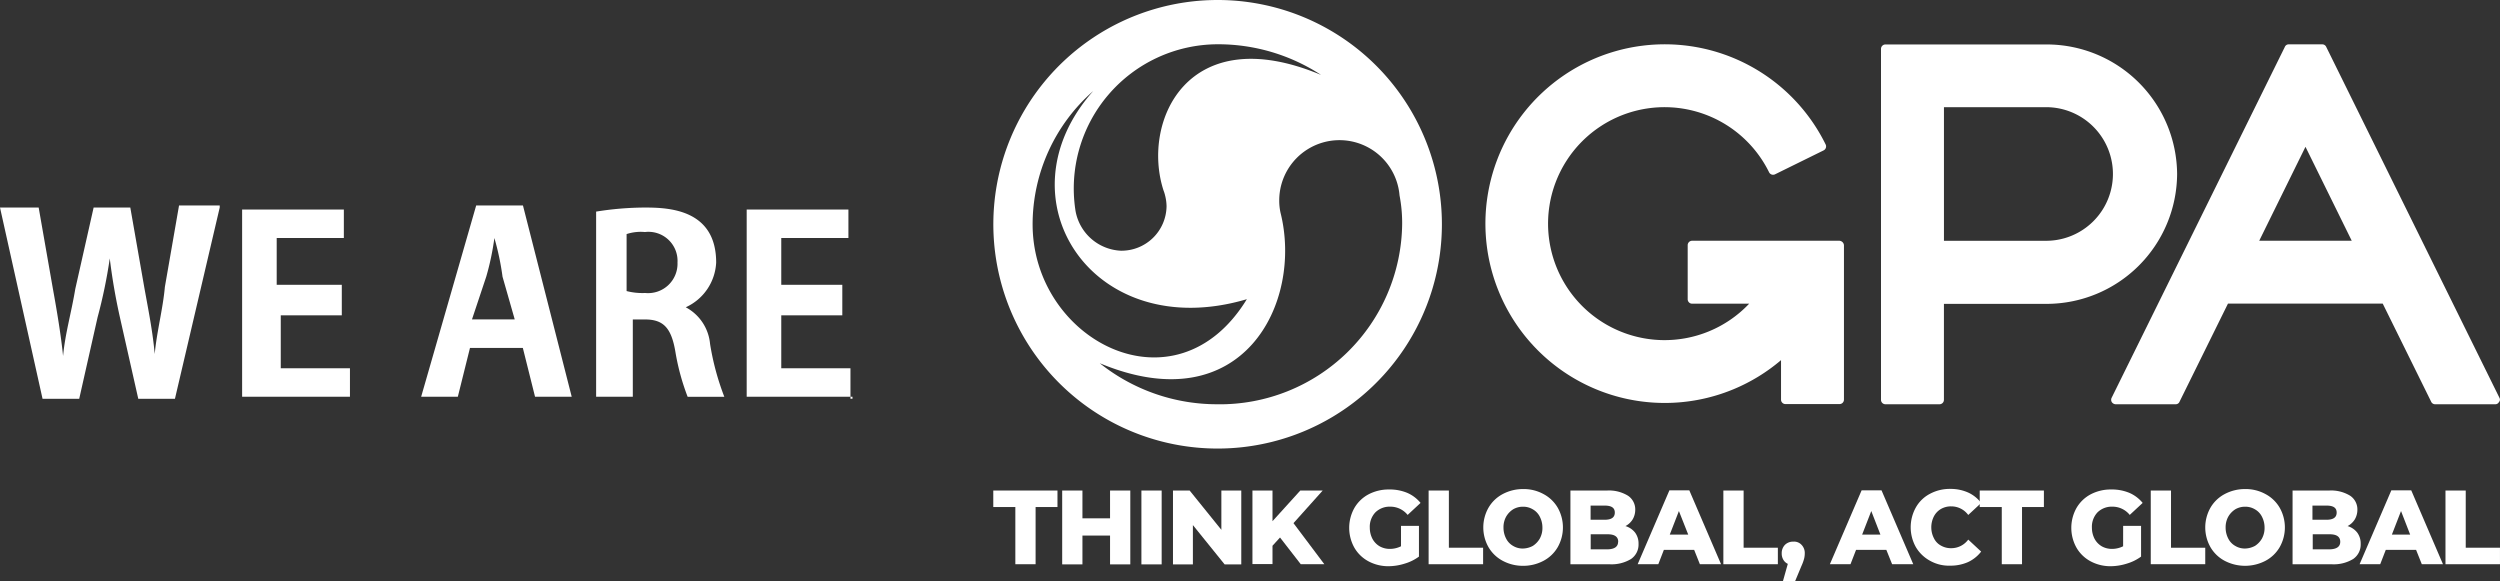
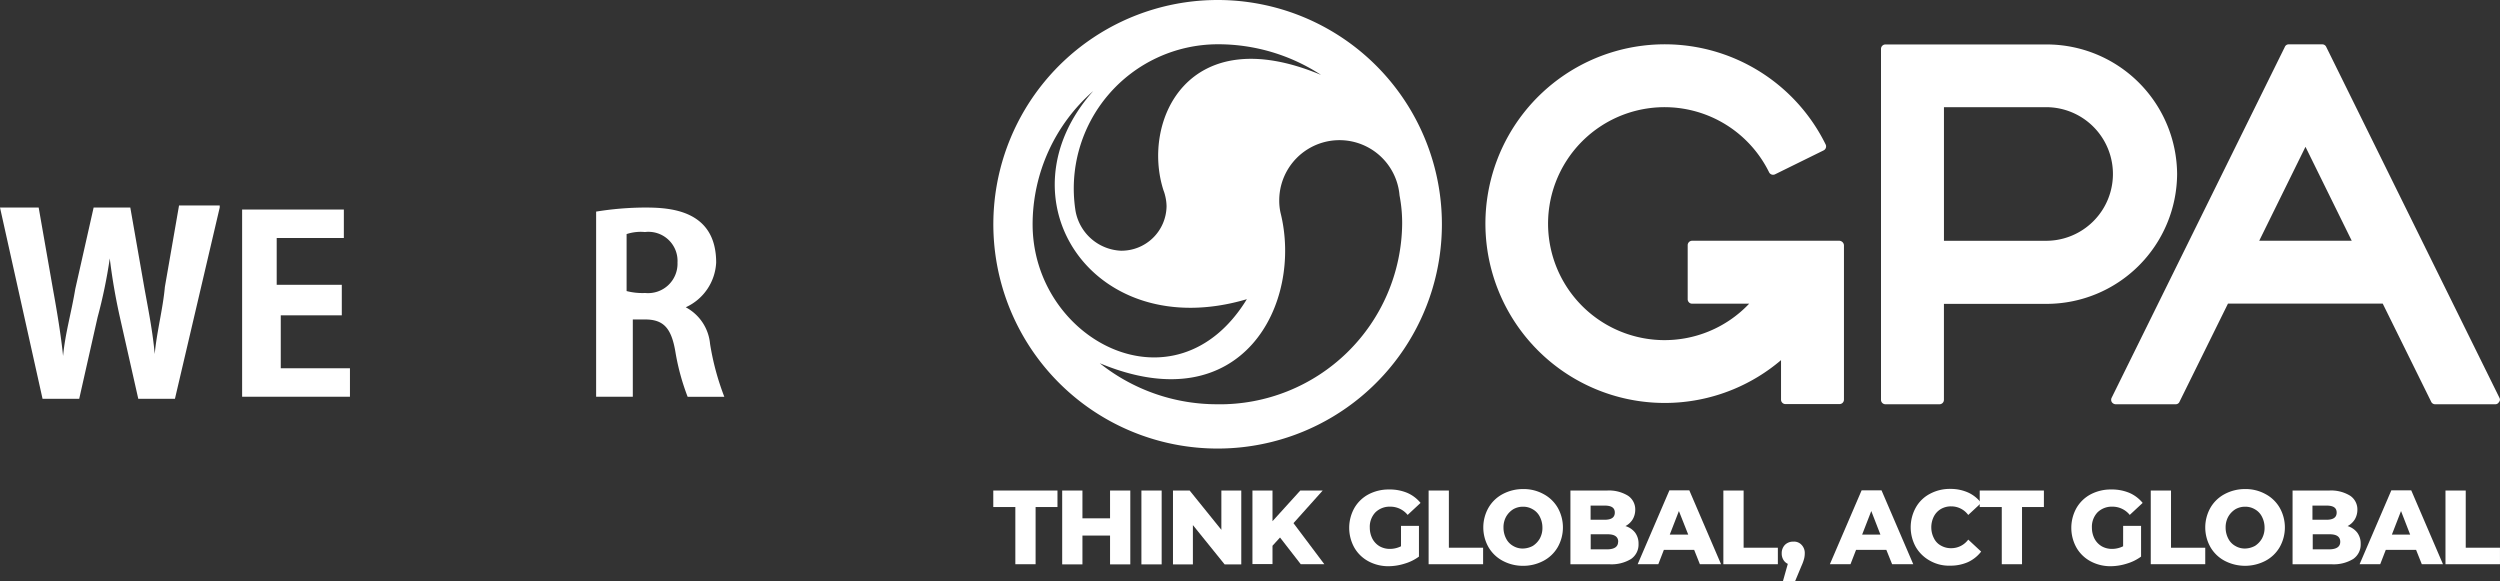
<svg xmlns="http://www.w3.org/2000/svg" width="95.428" height="22.179" viewBox="0 0 95.428 22.179">
  <rect x="0" y="0" width="95.428" height="22.179" fill="#333333" stroke="none" />
  <g id="グループ_2311" data-name="グループ 2311" transform="translate(-144.813 -18)">
    <g id="グループ_2001" data-name="グループ 2001" transform="translate(144.813 25.844)">
      <path id="パス_36" data-name="パス 36" d="M8.587,10.478l-1.709,7.3h-1.4l-.7-3.106a22.763,22.763,0,0,1-.388-2.252h0a19.219,19.219,0,0,1-.466,2.252l-.7,3.106h-1.4L.2,10.478H1.676l.544,3.106c.155.854.311,1.786.388,2.563h0c.078-.854.311-1.631.466-2.563l.7-3.106h1.4l.544,3.106c.155.854.311,1.631.388,2.485h0c.078-.854.311-1.709.388-2.563L7.034,10.4H8.587Z" transform="translate(-0.2 -10.4)" fill="#fff" />
      <path id="パス_37" data-name="パス 37" d="M16.138,17.745H12.1V10.6h3.883v1.087H13.42v1.786h2.485v1.165h-2.33v2.019h2.641v1.087Z" transform="translate(-2.858 -10.445)" fill="#fff" />
-       <path id="パス_38" data-name="パス 38" d="M26.647,17.7h-1.4l-.466-1.864H22.764L22.3,17.7H20.9L23,10.4h1.786Zm-2.175-2.951-.466-1.631a9.987,9.987,0,0,0-.311-1.476h0a9.987,9.987,0,0,1-.311,1.476l-.544,1.631Z" transform="translate(-4.824 -10.4)" fill="#fff" />
      <path id="パス_39" data-name="パス 39" d="M32.917,14.305a1.762,1.762,0,0,1,.932,1.4,9.976,9.976,0,0,0,.544,2.019h-1.4a8.787,8.787,0,0,1-.466-1.709c-.155-.932-.466-1.243-1.165-1.243H30.9v2.951H29.5V10.655a11.973,11.973,0,0,1,1.864-.155c.932,0,2.718.078,2.718,2.1a1.982,1.982,0,0,1-1.165,1.709Zm-1.553-.544A1.123,1.123,0,0,0,32.606,12.6a1.11,1.11,0,0,0-1.243-1.165,1.724,1.724,0,0,0-.7.078v2.175A2.4,2.4,0,0,0,31.364,13.762Z" transform="translate(-6.745 -10.422)" fill="#fff" />
-       <path id="パス_40" data-name="パス 40" d="M40.938,17.745H36.9V10.6h3.883v1.087H38.22v1.786h2.33v1.165H38.22v2.019h2.641v1.165h.078Z" transform="translate(-8.398 -10.445)" fill="#fff" />
    </g>
    <g id="header_logo" transform="translate(182.73 18)">
      <g id="グループ_9" data-name="グループ 9" transform="translate(0)">
        <g id="グループ_7" data-name="グループ 7">
          <path id="パス_11" data-name="パス 11" d="M184.321,1.34A8.561,8.561,0,1,0,192.882,9.9,8.56,8.56,0,0,0,184.321,1.34Zm0,1.69a7.181,7.181,0,0,1,3.949,1.17c-5.091-2.135-6.864,1.772-6.015,4.407a1.18,1.18,0,0,1,.048.144c0,.007.007.014.007.021v.007a1.772,1.772,0,0,1,.062.431,1.721,1.721,0,0,1-1.745,1.7,1.845,1.845,0,0,1-1.731-1.526A5.505,5.505,0,0,1,184.321,3.03ZM177.259,9.9a6.771,6.771,0,0,1,2.313-5.085c-3.661,4.113-.014,9.69,5.865,7.945C182.72,17.2,177.259,14.335,177.259,9.9Zm7.062,6.871a7.171,7.171,0,0,1-4.5-1.567c5.461,2.279,7.767-2.306,6.9-5.748a2.146,2.146,0,0,1-.048-.479,2.3,2.3,0,0,1,4.592-.178,5.589,5.589,0,0,1,.1,1.1A6.96,6.96,0,0,1,184.321,16.772Z" transform="translate(-175.76 -1.34)" fill="#fff" />
          <g id="グループ_6" data-name="グループ 6" transform="translate(18.771 1.683)">
            <path id="パス_12" data-name="パス 12" d="M216.712,11.307h-5.618a.169.169,0,0,0-.171.171v2.06a.169.169,0,0,0,.171.171h2.176a4.446,4.446,0,1,1,.76-5.016.17.17,0,0,0,.233.075l1.848-.91a.17.17,0,0,0,.075-.233,6.845,6.845,0,1,0-1.7,8.239V17.37a.169.169,0,0,0,.171.171h2.06a.169.169,0,0,0,.171-.171V11.478A.185.185,0,0,0,216.712,11.307Z" transform="translate(-203.19 -3.8)" fill="#fff" />
            <path id="パス_13" data-name="パス 13" d="M236.575,8.768a4.98,4.98,0,0,0-5-4.948h-6.132a.169.169,0,0,0-.171.171V17.383a.169.169,0,0,0,.171.171h2.06a.169.169,0,0,0,.171-.171V13.722h3.9A4.986,4.986,0,0,0,236.575,8.768Zm-5,2.546h-3.9v-5.1h3.9a2.55,2.55,0,1,1,0,5.1Z" transform="translate(-210.16 -3.806)" fill="#fff" />
            <path id="パス_14" data-name="パス 14" d="M252.934,17.308,246.323,3.916a.164.164,0,0,0-.151-.1h-1.28a.157.157,0,0,0-.151.1l-6.611,13.392a.174.174,0,0,0,.007.164.186.186,0,0,0,.144.082h2.292a.157.157,0,0,0,.151-.1l1.848-3.743h5.906l1.848,3.743a.164.164,0,0,0,.151.1h2.293a.154.154,0,0,0,.144-.082A.136.136,0,0,0,252.934,17.308Zm-9.17-5.995,1.766-3.586,1.766,3.586Z" transform="translate(-214.215 -3.806)" fill="#fff" />
          </g>
        </g>
        <g id="グループ_8" data-name="グループ 8" transform="translate(0 18.662)">
          <path id="パス_15" data-name="パス 15" d="M176.6,29.33h-.842V28.7h2.45v.63h-.835v2.183H176.6Z" transform="translate(-175.76 -28.638)" fill="#fff" />
          <path id="パス_16" data-name="パス 16" d="M182.2,28.7v2.819h-.773v-1.1h-1.054v1.1H179.6V28.7h.773v1.061h1.054V28.7Z" transform="translate(-176.972 -28.638)" fill="#fff" />
          <path id="パス_17" data-name="パス 17" d="M184.02,28.7h.773v2.819h-.773Z" transform="translate(-178.368 -28.638)" fill="#fff" />
          <path id="パス_18" data-name="パス 18" d="M188.387,28.7v2.819h-.636l-1.211-1.5v1.5h-.76V28.7h.636l1.211,1.5V28.7Z" transform="translate(-178.923 -28.638)" fill="#fff" />
          <path id="パス_19" data-name="パス 19" d="M191.264,30.493l-.287.315v.7h-.766V28.7h.766v1.17l1.061-1.17h.855l-1.115,1.245,1.177,1.567h-.9Z" transform="translate(-180.321 -28.638)" fill="#fff" />
          <path id="パス_20" data-name="パス 20" d="M197.588,30.026h.684V31.2a1.736,1.736,0,0,1-.541.267,2.094,2.094,0,0,1-.609.1,1.6,1.6,0,0,1-.773-.185,1.364,1.364,0,0,1-.541-.52,1.553,1.553,0,0,1,0-1.519,1.362,1.362,0,0,1,.541-.52,1.649,1.649,0,0,1,.787-.185,1.729,1.729,0,0,1,.691.13,1.346,1.346,0,0,1,.506.383l-.493.458a.845.845,0,0,0-.664-.315.774.774,0,0,0-.568.219.8.8,0,0,0-.212.589.915.915,0,0,0,.1.417.739.739,0,0,0,.274.287.787.787,0,0,0,.4.1.958.958,0,0,0,.417-.1v-.78Z" transform="translate(-182.026 -28.616)" fill="#fff" />
          <path id="パス_21" data-name="パス 21" d="M200.04,28.7h.773v2.183h1.307v.63h-2.08V28.7Z" transform="translate(-183.425 -28.638)" fill="#fff" />
          <path id="パス_22" data-name="パス 22" d="M203.829,31.357a1.364,1.364,0,0,1-.541-.52,1.527,1.527,0,0,1,0-1.506,1.362,1.362,0,0,1,.541-.52,1.645,1.645,0,0,1,.78-.192,1.569,1.569,0,0,1,.78.192,1.364,1.364,0,0,1,.541.52,1.527,1.527,0,0,1,0,1.506,1.363,1.363,0,0,1-.541.52,1.645,1.645,0,0,1-.78.192A1.626,1.626,0,0,1,203.829,31.357Zm1.15-.568a.808.808,0,0,0,.267-.281.835.835,0,0,0,.1-.417.9.9,0,0,0-.1-.417.662.662,0,0,0-.267-.281.706.706,0,0,0-.376-.1.724.724,0,0,0-.376.1.808.808,0,0,0-.267.281.835.835,0,0,0-.1.417.894.894,0,0,0,.1.417.662.662,0,0,0,.267.281.706.706,0,0,0,.376.1A.831.831,0,0,0,204.979,30.789Z" transform="translate(-184.387 -28.613)" fill="#fff" />
          <path id="パス_23" data-name="パス 23" d="M210.42,30.308a.7.7,0,0,1,.13.431.666.666,0,0,1-.287.575,1.435,1.435,0,0,1-.835.2H207.95V28.7h1.4a1.382,1.382,0,0,1,.8.2.627.627,0,0,1,.274.541.717.717,0,0,1-.1.363.7.7,0,0,1-.274.253A.731.731,0,0,1,210.42,30.308Zm-1.7-1.033v.541h.534c.26,0,.39-.089.39-.274s-.13-.267-.39-.267Zm1.054,1.382c0-.192-.137-.287-.4-.287h-.65v.575h.65C209.633,30.938,209.77,30.842,209.77,30.657Z" transform="translate(-185.922 -28.638)" fill="#fff" />
          <path id="パス_24" data-name="パス 24" d="M213.856,30.962H212.7l-.212.547H211.7l1.211-2.819h.76l1.211,2.819h-.808Zm-.226-.582-.356-.9-.349.9Z" transform="translate(-187.105 -28.635)" fill="#fff" />
          <path id="パス_25" data-name="パス 25" d="M216.48,28.7h.773v2.183h1.307v.63h-2.08Z" transform="translate(-188.614 -28.638)" fill="#fff" />
          <path id="パス_26" data-name="パス 26" d="M220.49,31.673a.444.444,0,0,1,.123.328.85.85,0,0,1-.021.185,1.658,1.658,0,0,1-.1.281l-.246.589h-.465l.185-.657a.382.382,0,0,1-.171-.157.462.462,0,0,1-.062-.24.455.455,0,0,1,.123-.328.439.439,0,0,1,.322-.123A.385.385,0,0,1,220.49,31.673Z" transform="translate(-189.64 -29.538)" fill="#fff" />
          <path id="パス_27" data-name="パス 27" d="M224.576,30.962h-1.156l-.212.547h-.787l1.211-2.819h.76l1.211,2.819h-.807Zm-.226-.582-.349-.9-.349.9Z" transform="translate(-190.489 -28.635)" fill="#fff" />
          <path id="パス_28" data-name="パス 28" d="M227.669,31.354a1.41,1.41,0,0,1-.541-.52,1.553,1.553,0,0,1,0-1.519,1.32,1.32,0,0,1,.541-.52,1.6,1.6,0,0,1,.773-.185,1.64,1.64,0,0,1,.677.137,1.29,1.29,0,0,1,.5.4l-.493.458a.8.8,0,0,0-.643-.328.762.762,0,0,0-.4.1.7.7,0,0,0-.267.281.915.915,0,0,0-.1.417.9.9,0,0,0,.1.417.624.624,0,0,0,.267.281.762.762,0,0,0,.4.1.8.8,0,0,0,.643-.328l.493.458a1.356,1.356,0,0,1-.5.4,1.64,1.64,0,0,1-.677.137A1.471,1.471,0,0,1,227.669,31.354Z" transform="translate(-191.913 -28.61)" fill="#fff" />
          <path id="パス_29" data-name="パス 29" d="M231.622,29.33h-.842V28.7h2.45v.63h-.835v2.183h-.773Z" transform="translate(-193.129 -28.638)" fill="#fff" />
          <path id="パス_30" data-name="パス 30" d="M237.868,30.026h.684V31.2a1.736,1.736,0,0,1-.541.267,2.094,2.094,0,0,1-.609.1,1.6,1.6,0,0,1-.773-.185,1.364,1.364,0,0,1-.541-.52,1.553,1.553,0,0,1,0-1.519,1.363,1.363,0,0,1,.541-.52,1.65,1.65,0,0,1,.787-.185,1.729,1.729,0,0,1,.691.13,1.346,1.346,0,0,1,.506.383l-.493.458a.845.845,0,0,0-.664-.315.774.774,0,0,0-.568.219.8.8,0,0,0-.212.589.915.915,0,0,0,.1.417.739.739,0,0,0,.274.287.787.787,0,0,0,.4.1.958.958,0,0,0,.417-.1Z" transform="translate(-194.742 -28.616)" fill="#fff" />
          <path id="パス_31" data-name="パス 31" d="M240.32,28.7h.773v2.183H242.4v.63h-2.08Z" transform="translate(-196.14 -28.638)" fill="#fff" />
          <path id="パス_32" data-name="パス 32" d="M244.1,31.357a1.364,1.364,0,0,1-.541-.52,1.527,1.527,0,0,1,0-1.506,1.363,1.363,0,0,1,.541-.52,1.645,1.645,0,0,1,.78-.192,1.569,1.569,0,0,1,.78.192,1.364,1.364,0,0,1,.541.52,1.527,1.527,0,0,1,0,1.506,1.363,1.363,0,0,1-.541.52,1.684,1.684,0,0,1-1.56,0Zm1.157-.568a.808.808,0,0,0,.267-.281.835.835,0,0,0,.1-.417.9.9,0,0,0-.1-.417.662.662,0,0,0-.267-.281.706.706,0,0,0-.376-.1.724.724,0,0,0-.376.1.808.808,0,0,0-.267.281.836.836,0,0,0-.1.417.9.9,0,0,0,.1.417.662.662,0,0,0,.267.281.706.706,0,0,0,.376.1A.831.831,0,0,0,245.256,30.789Z" transform="translate(-197.1 -28.613)" fill="#fff" />
          <path id="パス_33" data-name="パス 33" d="M250.7,30.308a.7.7,0,0,1,.13.431.666.666,0,0,1-.287.575,1.435,1.435,0,0,1-.835.2H248.23V28.7h1.4a1.382,1.382,0,0,1,.8.2.627.627,0,0,1,.274.541.717.717,0,0,1-.1.363.7.7,0,0,1-.274.253A.731.731,0,0,1,250.7,30.308Zm-1.711-1.033v.541h.534c.26,0,.39-.089.39-.274s-.13-.267-.39-.267Zm1.061,1.382c0-.192-.137-.287-.4-.287H249v.575h.65C249.913,30.938,250.05,30.842,250.05,30.657Z" transform="translate(-198.637 -28.638)" fill="#fff" />
          <path id="パス_34" data-name="パス 34" d="M254.126,30.962h-1.157l-.212.547h-.787l1.211-2.819h.76l1.211,2.819h-.808Zm-.226-.582-.349-.9-.349.9Z" transform="translate(-199.818 -28.635)" fill="#fff" />
          <path id="パス_35" data-name="パス 35" d="M256.76,28.7h.773v2.183h1.307v.63h-2.08Z" transform="translate(-201.33 -28.638)" fill="#fff" />
        </g>
      </g>
    </g>
  </g>
</svg>